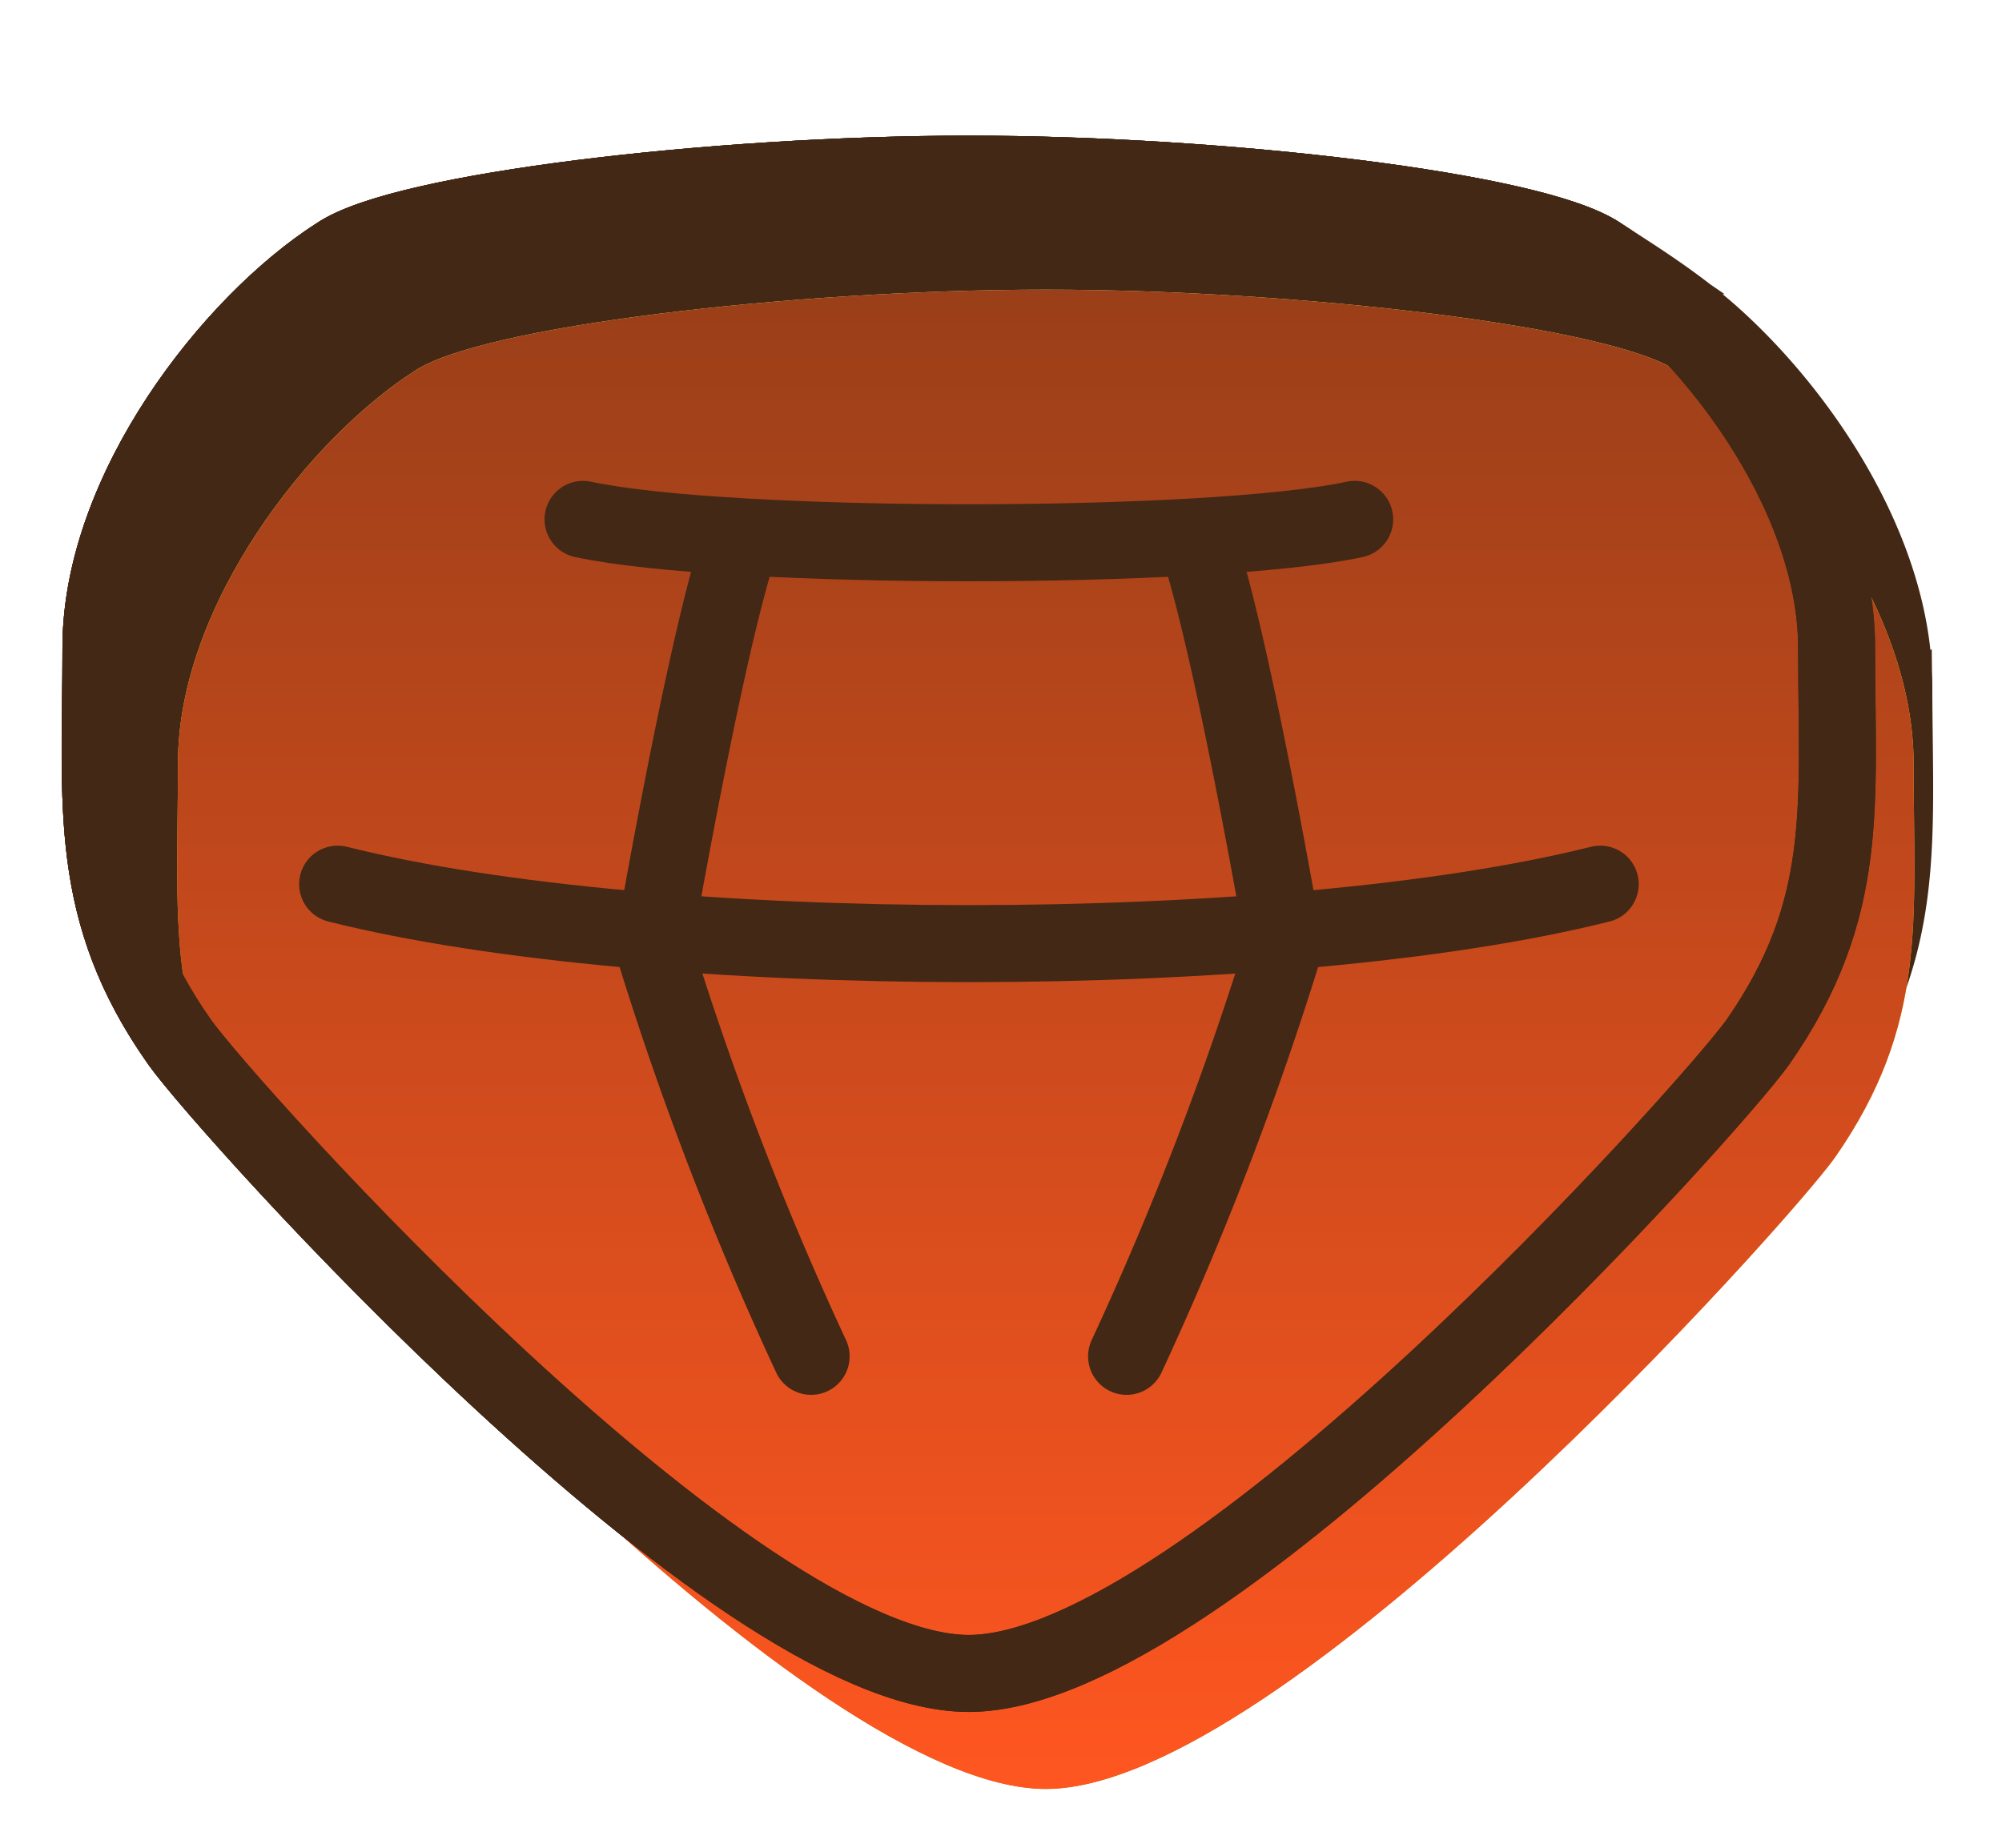
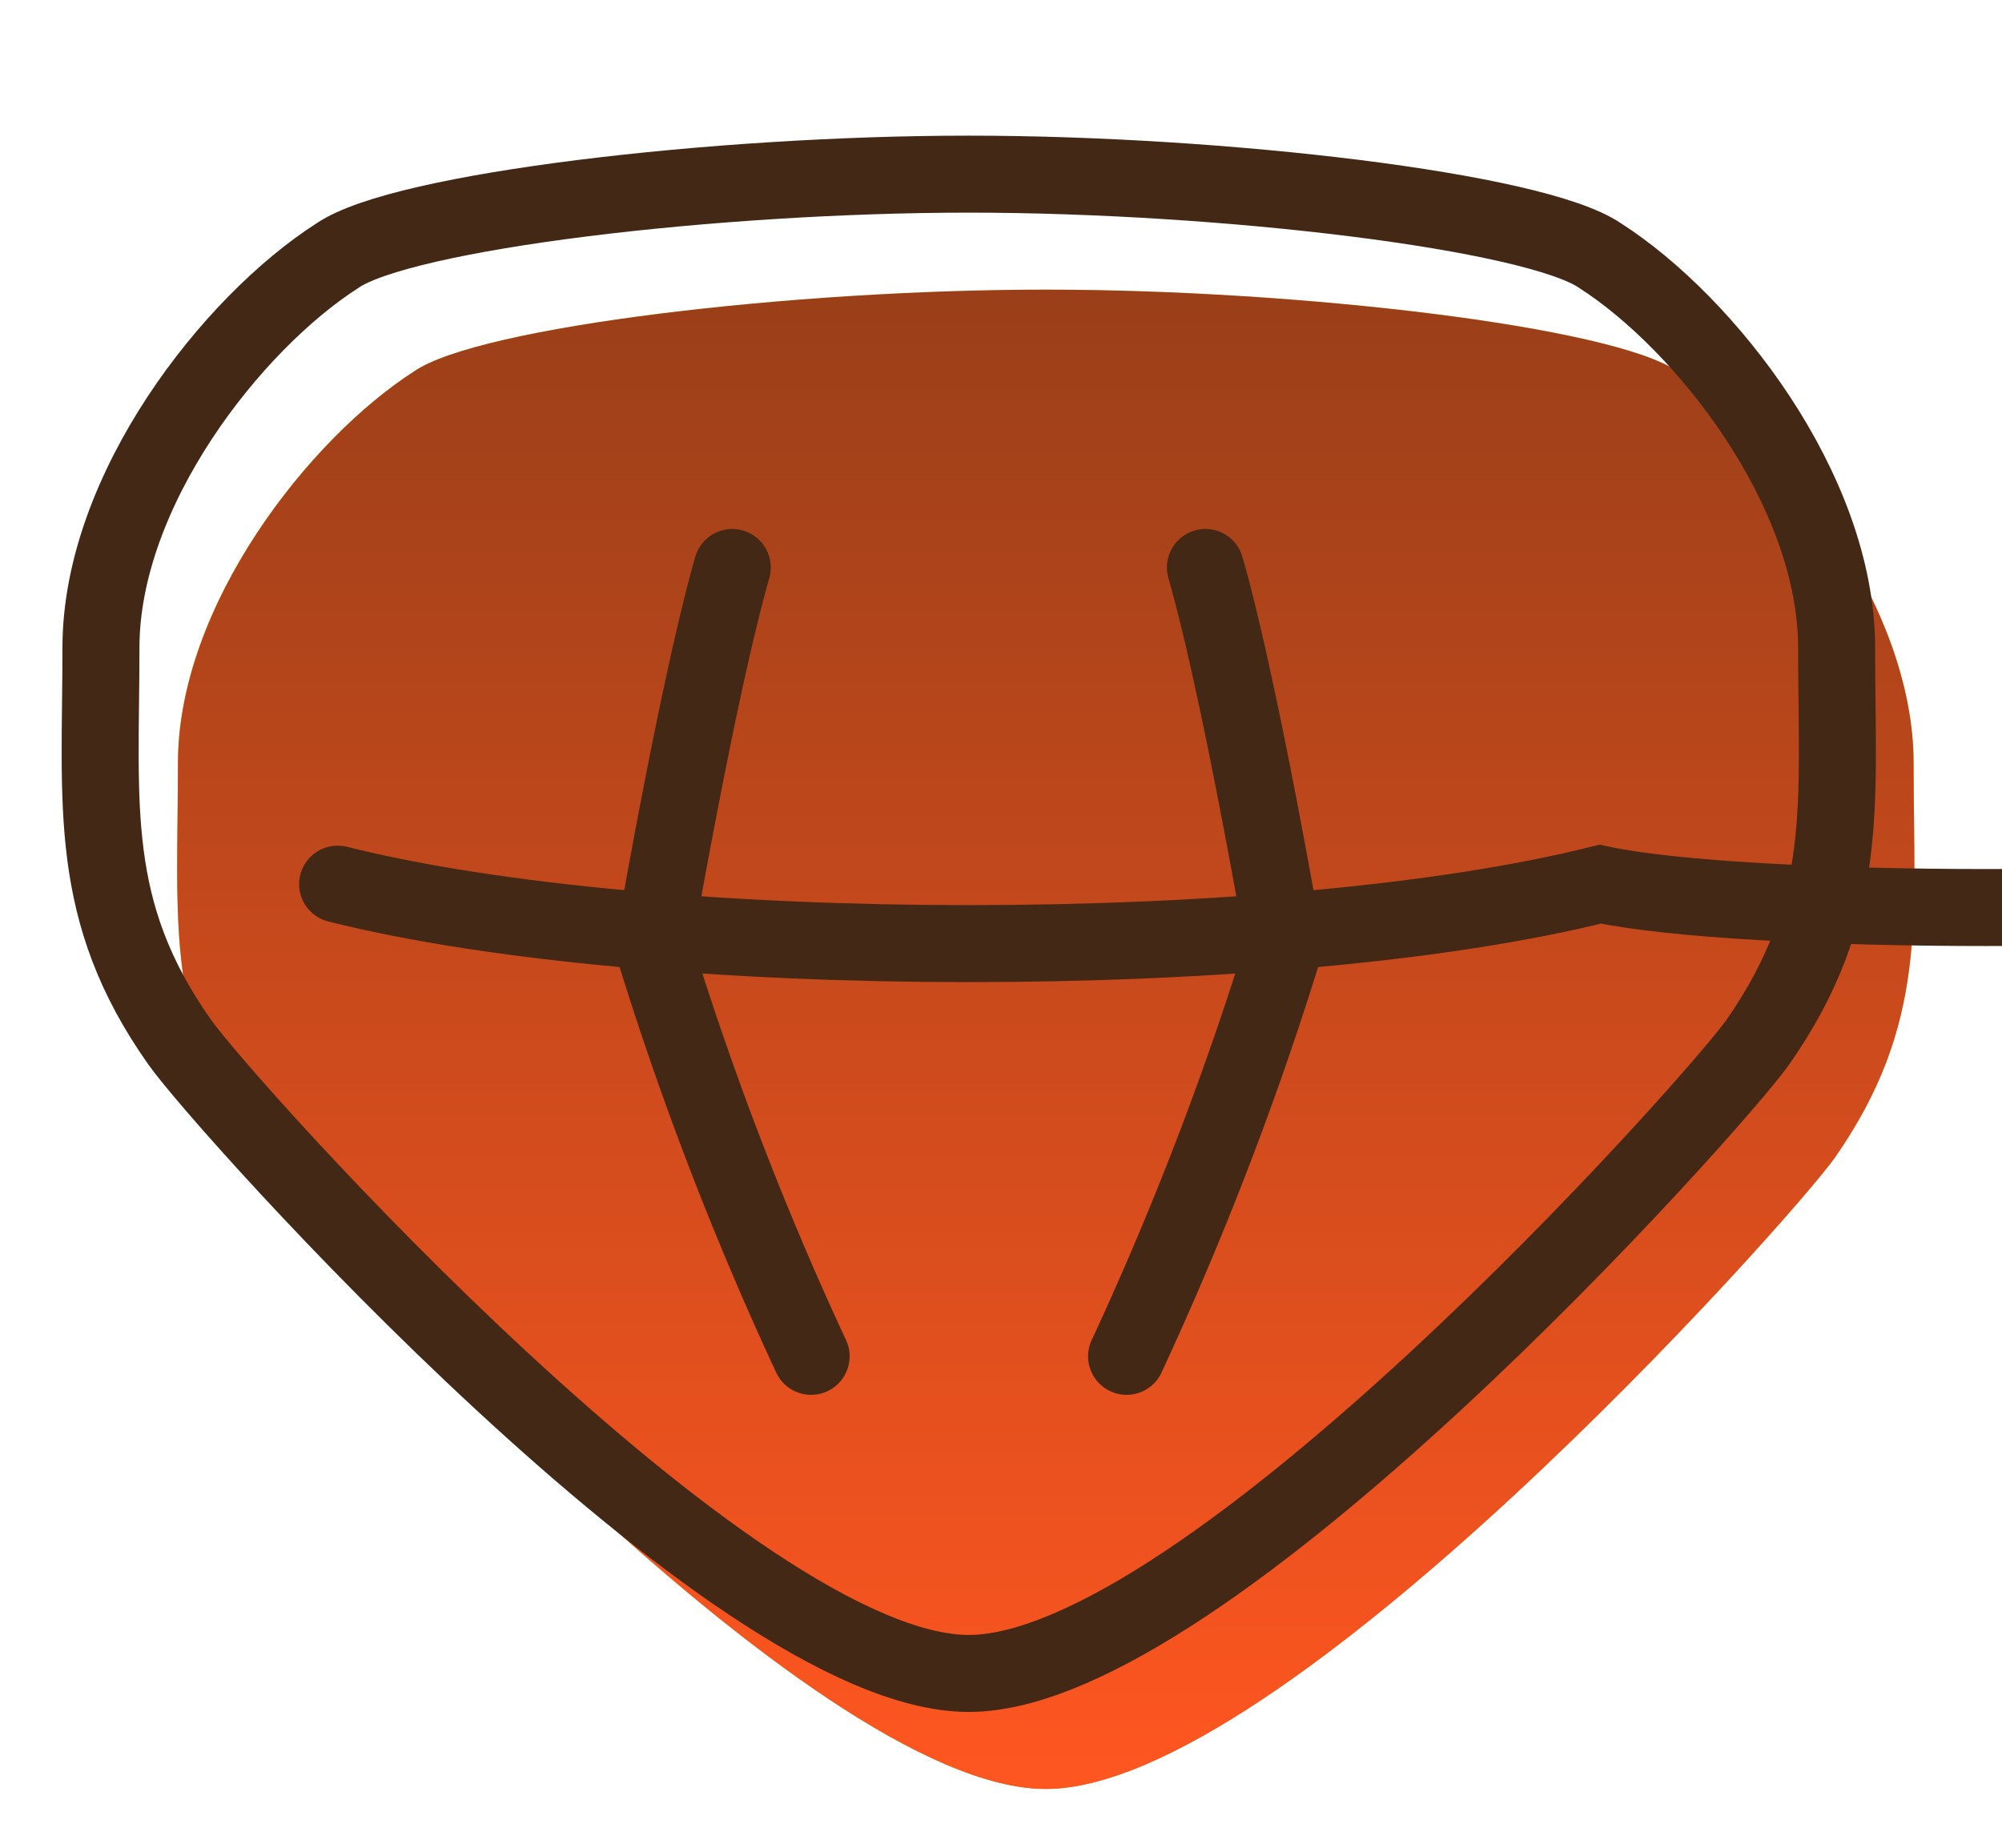
<svg xmlns="http://www.w3.org/2000/svg" viewBox="0 0 26 24" fill="none">
-   <path d="M20.78 3.32c-.845-.578-4.906-1.058-8.198-1.058-3.292 0-7.354.48-8.199 1.058-1.365.874-3.072 3.044-3.072 5.092 0 .248-.003.486-.006.717-.018 1.668-.033 2.904 1.03 4.41.45.638 4.541 5.244 7.783 7.258 1.206.854 2.345 1.434 3.206 1.434 3.072 0 9.662-7.377 10.247-8.199 1.063-1.524 1.049-2.746 1.03-4.41a53.921 53.921 0 0 1-.006-.715c0-1.71-1.188-3.503-2.375-4.558-.44-.39-.945-.712-1.44-1.029Z" fill="#422815" stroke="#422815" stroke-miterlimit="10" />
  <g filter="url(#a)">
    <path d="M22.828 13.538c1.21-1.736 1.024-3.078 1.024-5.126 0-2.048-1.707-4.218-3.072-5.092-.845-.578-4.906-1.058-8.199-1.058-3.292 0-7.353.48-8.198 1.058-1.366.874-3.072 3.044-3.072 5.092 0 2.048-.186 3.414 1.024 5.126.579.822 7.174 8.198 10.246 8.198s9.663-7.377 10.247-8.198Z" fill="url(#b)" />
  </g>
-   <path d="M22.828 13.538c1.21-1.736 1.024-3.078 1.024-5.126 0-2.048-1.707-4.218-3.072-5.092-.845-.578-4.906-1.058-8.199-1.058-3.292 0-7.353.48-8.198 1.058-1.366.874-3.072 3.044-3.072 5.092 0 2.048-.186 3.414 1.024 5.126.579.822 7.174 8.198 10.246 8.198s9.663-7.377 10.247-8.198Z" stroke="#422815" stroke-miterlimit="10" />
  <g style="mix-blend-mode:overlay">
    <g filter="url(#c)">
      <path d="M22.828 13.538c1.21-1.736 1.024-3.078 1.024-5.126 0-2.048-1.707-4.218-3.072-5.092-.845-.578-4.906-1.058-8.199-1.058-3.292 0-7.353.48-8.198 1.058-1.366.874-3.072 3.044-3.072 5.092 0 2.048-.186 3.414 1.024 5.126.579.822 7.174 8.198 10.246 8.198s9.663-7.377 10.247-8.198Z" fill="url(#d)" />
    </g>
    <path d="M22.828 13.538c1.21-1.736 1.024-3.078 1.024-5.126 0-2.048-1.707-4.218-3.072-5.092-.845-.578-4.906-1.058-8.199-1.058-3.292 0-7.353.48-8.198 1.058-1.366.874-3.072 3.044-3.072 5.092 0 2.048-.186 3.414 1.024 5.126.579.822 7.174 8.198 10.246 8.198s9.663-7.377 10.247-8.198Z" stroke="#422815" stroke-miterlimit="10" />
  </g>
-   <path d="M22.828 13.538c1.21-1.736 1.024-3.078 1.024-5.126 0-2.048-1.707-4.218-3.072-5.092-.845-.578-4.906-1.058-8.199-1.058-3.292 0-7.353.48-8.198 1.058-1.366.874-3.072 3.044-3.072 5.092 0 2.048-.186 3.414 1.024 5.126.579.822 7.174 8.198 10.246 8.198s9.663-7.377 10.247-8.198Z" stroke="#422815" stroke-miterlimit="10" />
-   <path d="M4.385 11.484c4.102 1.03 12.294 1.03 16.397 0M7.572 6.746c1.88.405 8.141.405 10.021 0" stroke="#422815" stroke-miterlimit="10" stroke-linecap="round" />
+   <path d="M4.385 11.484c4.102 1.03 12.294 1.03 16.397 0c1.88.405 8.141.405 10.021 0" stroke="#422815" stroke-miterlimit="10" stroke-linecap="round" />
  <path d="M9.51 7.371c-.45 1.573-1.024 4.918-1.024 4.918a41.664 41.664 0 0 0 2.048 5.328m5.121-10.246c.451 1.573 1.024 4.918 1.024 4.918a42.056 42.056 0 0 1-2.048 5.328" stroke="#422815" stroke-miterlimit="10" stroke-linecap="round" />
  <defs>
    <linearGradient id="b" x1="12.582" y1="21.736" x2="12.582" y2="2.262" gradientUnits="userSpaceOnUse">
      <stop stop-color="#A47000" />
      <stop offset=".4" stop-color="#E8940E" />
      <stop offset=".6" stop-color="#F4C016" />
      <stop offset=".8" stop-color="#FEE923" />
      <stop offset="1" stop-color="#FFF17F" />
    </linearGradient>
    <linearGradient id="d" x1="12.582" y1="2.262" x2="12.582" y2="21.736" gradientUnits="userSpaceOnUse">
      <stop stop-color="#9A3F19" />
      <stop offset="1" stop-color="#FF5620" />
    </linearGradient>
    <filter id="a" x=".8" y="1.762" width="24.064" height="20.975" filterUnits="userSpaceOnUse" color-interpolation-filters="sRGB">
      <feFlood flood-opacity="0" result="BackgroundImageFix" />
      <feBlend in="SourceGraphic" in2="BackgroundImageFix" result="shape" />
      <feColorMatrix in="SourceAlpha" values="0 0 0 0 0 0 0 0 0 0 0 0 0 0 0 0 0 0 127 0" result="hardAlpha" />
      <feOffset dx="1" dy="1.5" />
      <feGaussianBlur stdDeviation=".25" />
      <feComposite in2="hardAlpha" operator="arithmetic" k2="-1" k3="1" />
      <feColorMatrix values="0 0 0 0 0.976 0 0 0 0 0.937 0 0 0 0 0.784 0 0 0 1 0" />
      <feBlend in2="shape" result="effect1_innerShadow_3193_176739" />
    </filter>
    <filter id="c" x=".8" y="1.762" width="24.064" height="20.975" filterUnits="userSpaceOnUse" color-interpolation-filters="sRGB">
      <feFlood flood-opacity="0" result="BackgroundImageFix" />
      <feBlend in="SourceGraphic" in2="BackgroundImageFix" result="shape" />
      <feColorMatrix in="SourceAlpha" values="0 0 0 0 0 0 0 0 0 0 0 0 0 0 0 0 0 0 127 0" result="hardAlpha" />
      <feOffset dx="1" dy="1.5" />
      <feGaussianBlur stdDeviation=".25" />
      <feComposite in2="hardAlpha" operator="arithmetic" k2="-1" k3="1" />
      <feColorMatrix values="0 0 0 0 0.976 0 0 0 0 0.937 0 0 0 0 0.784 0 0 0 1 0" />
      <feBlend in2="shape" result="effect1_innerShadow_3193_176739" />
    </filter>
  </defs>
</svg>